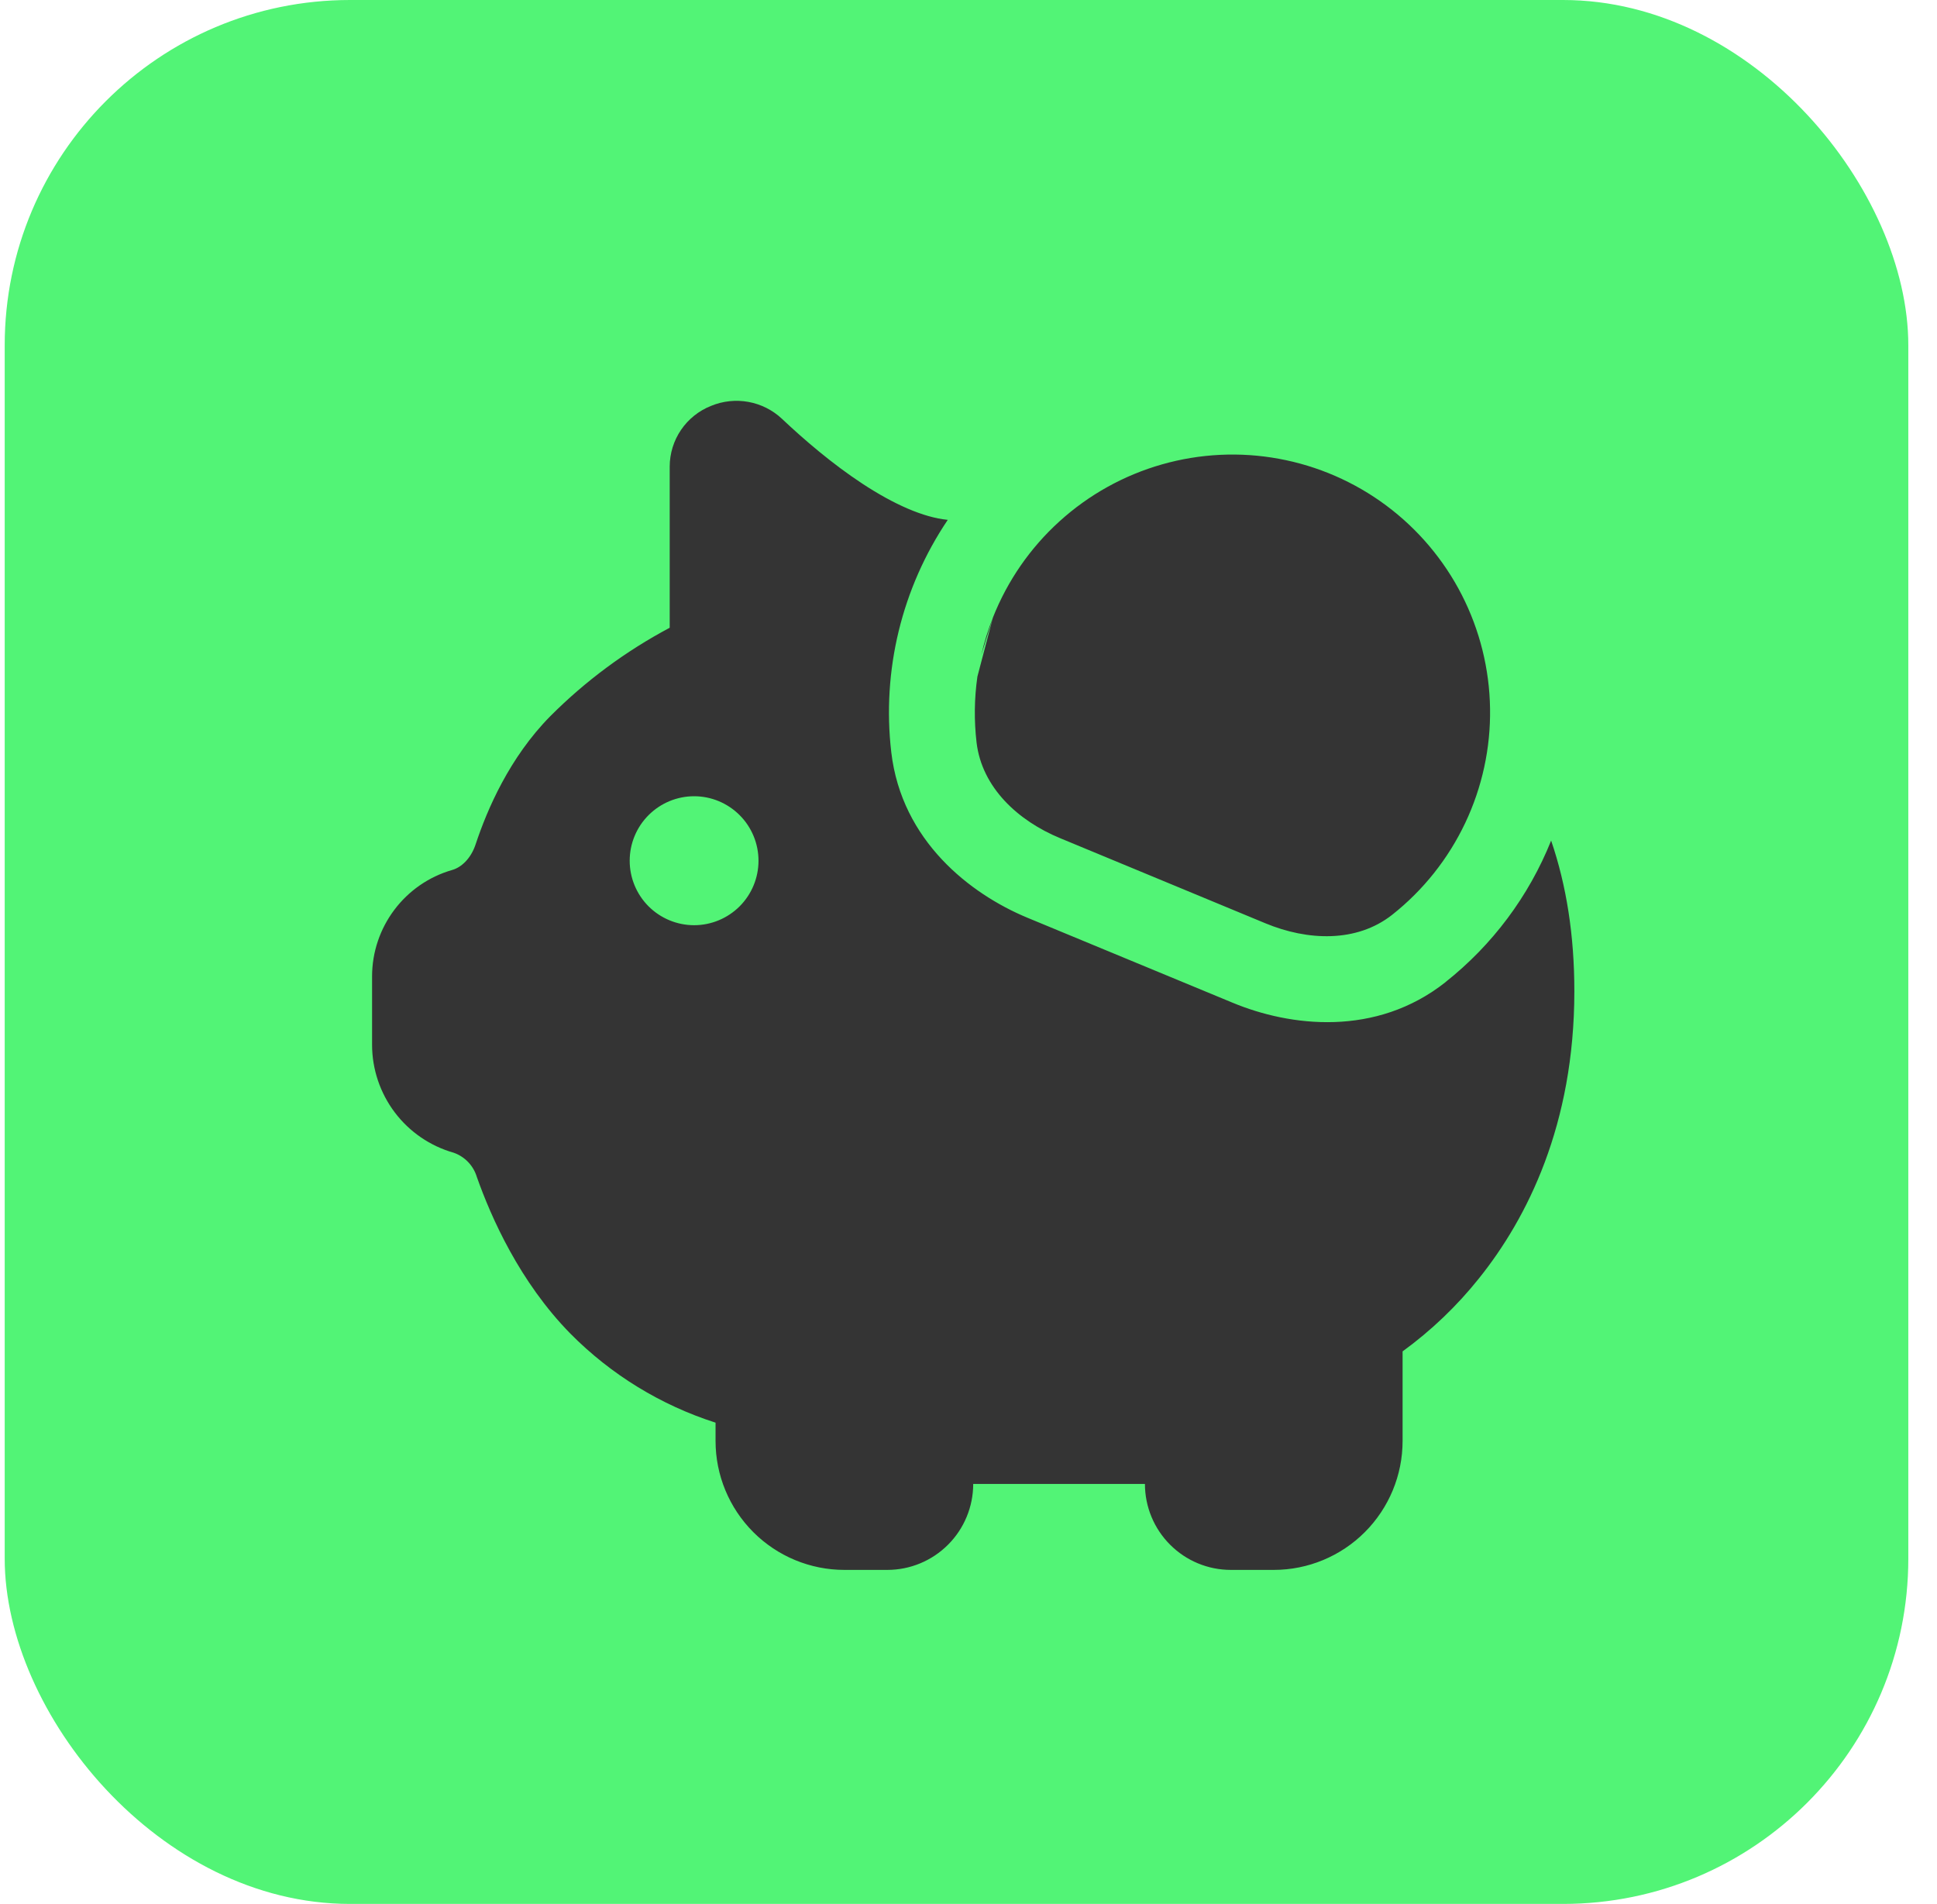
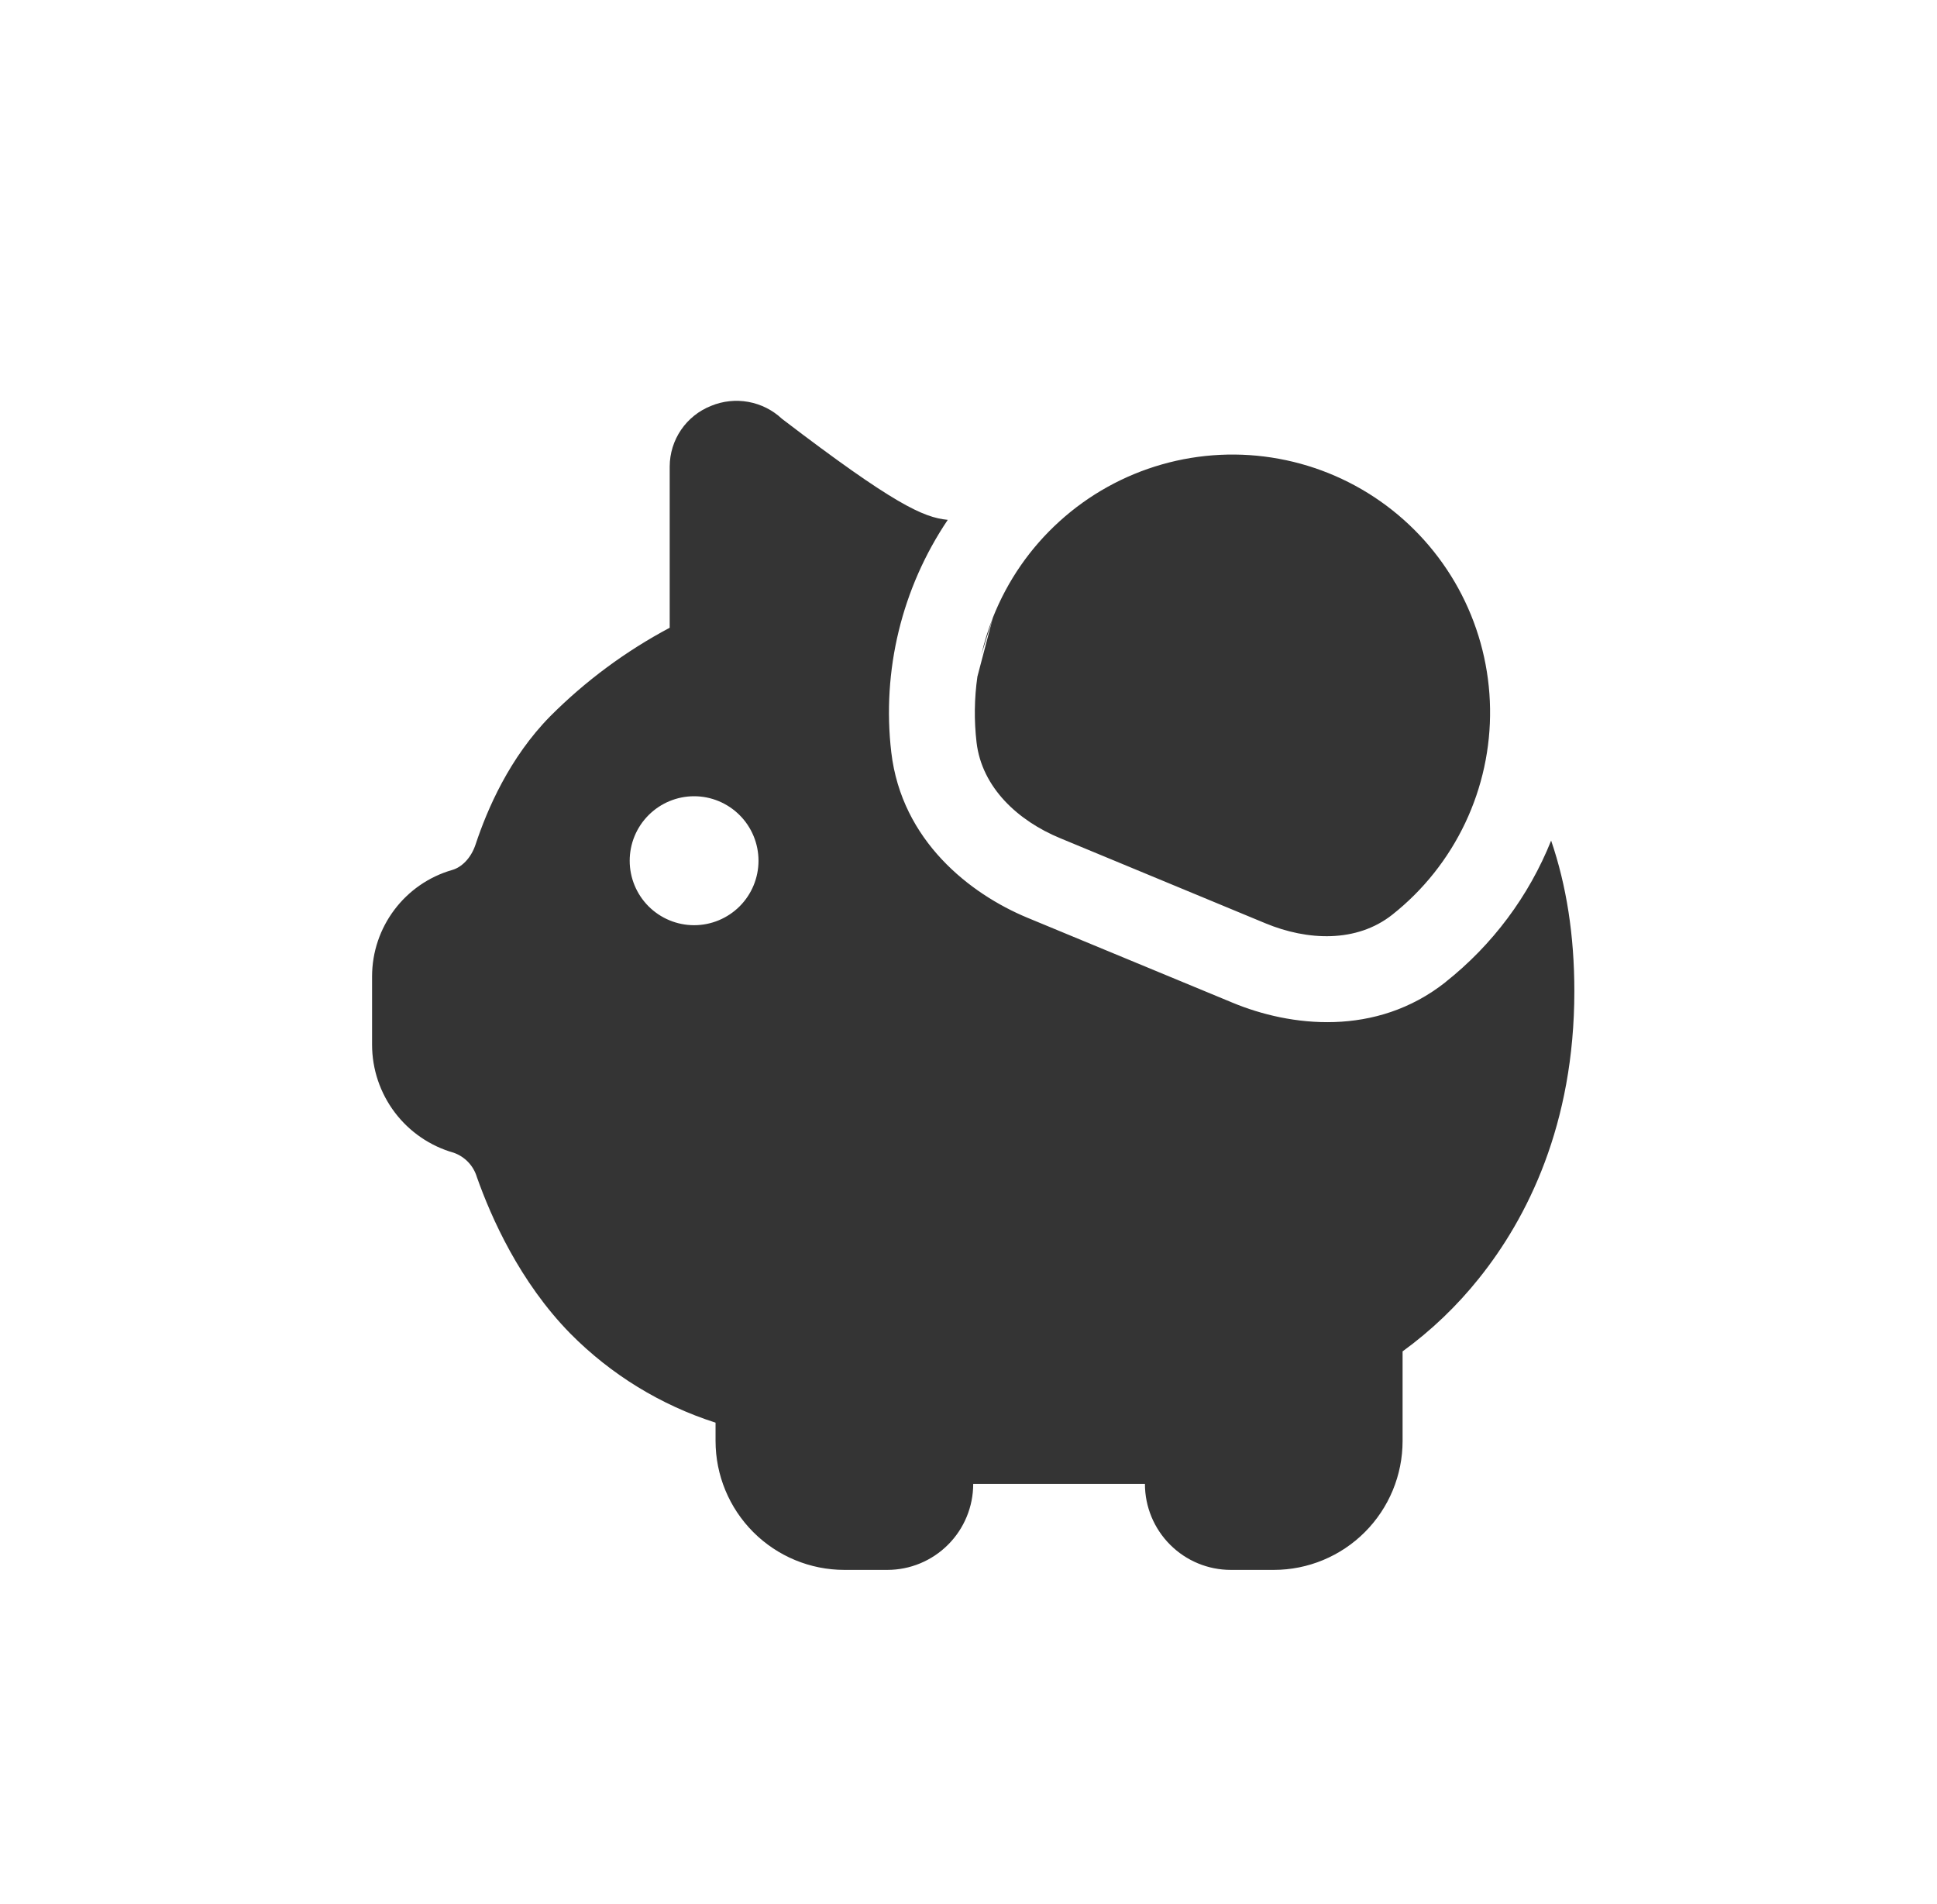
<svg xmlns="http://www.w3.org/2000/svg" width="58" height="57" viewBox="0 0 58 57" fill="none">
-   <rect x="0.141" width="57" height="57" rx="10.339" fill="#52F476" />
-   <path d="M43.283 29.402C44.688 28.29 45.779 26.83 46.446 25.166C46.904 26.505 47.141 28.002 47.141 29.675C47.141 33.669 45.731 36.469 44.286 38.271C43.625 39.099 42.855 39.835 41.998 40.458V43.14C41.998 44.164 41.591 45.145 40.868 45.869C40.145 46.593 39.164 47 38.141 47H36.855C36.173 47 35.519 46.729 35.037 46.246C34.554 45.764 34.283 45.109 34.283 44.426H29.141C29.141 45.109 28.87 45.764 28.387 46.246C27.905 46.729 27.251 47 26.569 47H25.284C24.261 47 23.279 46.593 22.556 45.869C21.833 45.145 21.426 44.164 21.426 43.14V42.592C19.785 42.067 18.294 41.153 17.081 39.928C15.561 38.381 14.707 36.449 14.278 35.236C14.228 35.07 14.139 34.917 14.019 34.791C13.899 34.665 13.75 34.569 13.586 34.511C12.883 34.312 12.263 33.888 11.822 33.305C11.381 32.721 11.142 32.01 11.141 31.279V29.235C11.141 27.753 12.123 26.451 13.545 26.044C13.812 25.967 14.1 25.707 14.242 25.277C14.589 24.23 15.255 22.68 16.479 21.44C17.532 20.385 18.737 19.493 20.053 18.794V13.964C20.055 13.573 20.173 13.191 20.394 12.868C20.614 12.545 20.927 12.296 21.29 12.152C21.644 12.005 22.032 11.964 22.409 12.032C22.786 12.101 23.135 12.276 23.414 12.538C24.065 13.153 24.918 13.887 25.831 14.486C26.77 15.101 27.649 15.49 28.367 15.562H28.38C27.003 17.606 26.402 20.075 26.688 22.523C26.999 25.172 29.046 26.762 30.763 27.475L36.909 30.02C38.624 30.733 41.196 31.055 43.286 29.402M20.784 27.699C21.295 27.699 21.785 27.495 22.147 27.134C22.509 26.771 22.712 26.281 22.712 25.769C22.712 25.257 22.509 24.766 22.147 24.404C21.785 24.042 21.295 23.838 20.784 23.838C20.272 23.838 19.782 24.042 19.42 24.404C19.058 24.766 18.855 25.257 18.855 25.769C18.855 26.281 19.058 26.771 19.42 27.134C19.782 27.495 20.272 27.699 20.784 27.699ZM29.732 18.486C30.168 17.384 30.851 16.398 31.729 15.604C32.607 14.809 33.655 14.227 34.794 13.903C35.932 13.579 37.13 13.521 38.294 13.735C39.458 13.948 40.558 14.427 41.508 15.134C42.457 15.841 43.232 16.757 43.771 17.811C44.31 18.866 44.6 20.03 44.617 21.215C44.635 22.399 44.38 23.571 43.872 24.641C43.364 25.711 42.618 26.65 41.689 27.385C40.62 28.229 39.151 28.165 37.891 27.642L31.745 25.094C30.485 24.575 29.4 23.579 29.241 22.225C29.165 21.57 29.173 20.907 29.267 20.254L29.732 18.486ZM29.732 18.486L29.382 19.613C29.47 19.229 29.587 18.852 29.732 18.486Z" fill="#343434" />
+   <path d="M43.283 29.402C44.688 28.29 45.779 26.83 46.446 25.166C46.904 26.505 47.141 28.002 47.141 29.675C47.141 33.669 45.731 36.469 44.286 38.271C43.625 39.099 42.855 39.835 41.998 40.458V43.14C41.998 44.164 41.591 45.145 40.868 45.869C40.145 46.593 39.164 47 38.141 47H36.855C36.173 47 35.519 46.729 35.037 46.246C34.554 45.764 34.283 45.109 34.283 44.426H29.141C29.141 45.109 28.87 45.764 28.387 46.246C27.905 46.729 27.251 47 26.569 47H25.284C24.261 47 23.279 46.593 22.556 45.869C21.833 45.145 21.426 44.164 21.426 43.14V42.592C19.785 42.067 18.294 41.153 17.081 39.928C15.561 38.381 14.707 36.449 14.278 35.236C14.228 35.07 14.139 34.917 14.019 34.791C13.899 34.665 13.75 34.569 13.586 34.511C12.883 34.312 12.263 33.888 11.822 33.305C11.381 32.721 11.142 32.01 11.141 31.279V29.235C11.141 27.753 12.123 26.451 13.545 26.044C13.812 25.967 14.1 25.707 14.242 25.277C14.589 24.23 15.255 22.68 16.479 21.44C17.532 20.385 18.737 19.493 20.053 18.794V13.964C20.055 13.573 20.173 13.191 20.394 12.868C20.614 12.545 20.927 12.296 21.29 12.152C21.644 12.005 22.032 11.964 22.409 12.032C22.786 12.101 23.135 12.276 23.414 12.538C26.77 15.101 27.649 15.49 28.367 15.562H28.38C27.003 17.606 26.402 20.075 26.688 22.523C26.999 25.172 29.046 26.762 30.763 27.475L36.909 30.02C38.624 30.733 41.196 31.055 43.286 29.402M20.784 27.699C21.295 27.699 21.785 27.495 22.147 27.134C22.509 26.771 22.712 26.281 22.712 25.769C22.712 25.257 22.509 24.766 22.147 24.404C21.785 24.042 21.295 23.838 20.784 23.838C20.272 23.838 19.782 24.042 19.42 24.404C19.058 24.766 18.855 25.257 18.855 25.769C18.855 26.281 19.058 26.771 19.42 27.134C19.782 27.495 20.272 27.699 20.784 27.699ZM29.732 18.486C30.168 17.384 30.851 16.398 31.729 15.604C32.607 14.809 33.655 14.227 34.794 13.903C35.932 13.579 37.13 13.521 38.294 13.735C39.458 13.948 40.558 14.427 41.508 15.134C42.457 15.841 43.232 16.757 43.771 17.811C44.31 18.866 44.6 20.03 44.617 21.215C44.635 22.399 44.38 23.571 43.872 24.641C43.364 25.711 42.618 26.65 41.689 27.385C40.62 28.229 39.151 28.165 37.891 27.642L31.745 25.094C30.485 24.575 29.4 23.579 29.241 22.225C29.165 21.57 29.173 20.907 29.267 20.254L29.732 18.486ZM29.732 18.486L29.382 19.613C29.47 19.229 29.587 18.852 29.732 18.486Z" fill="#343434" />
</svg>